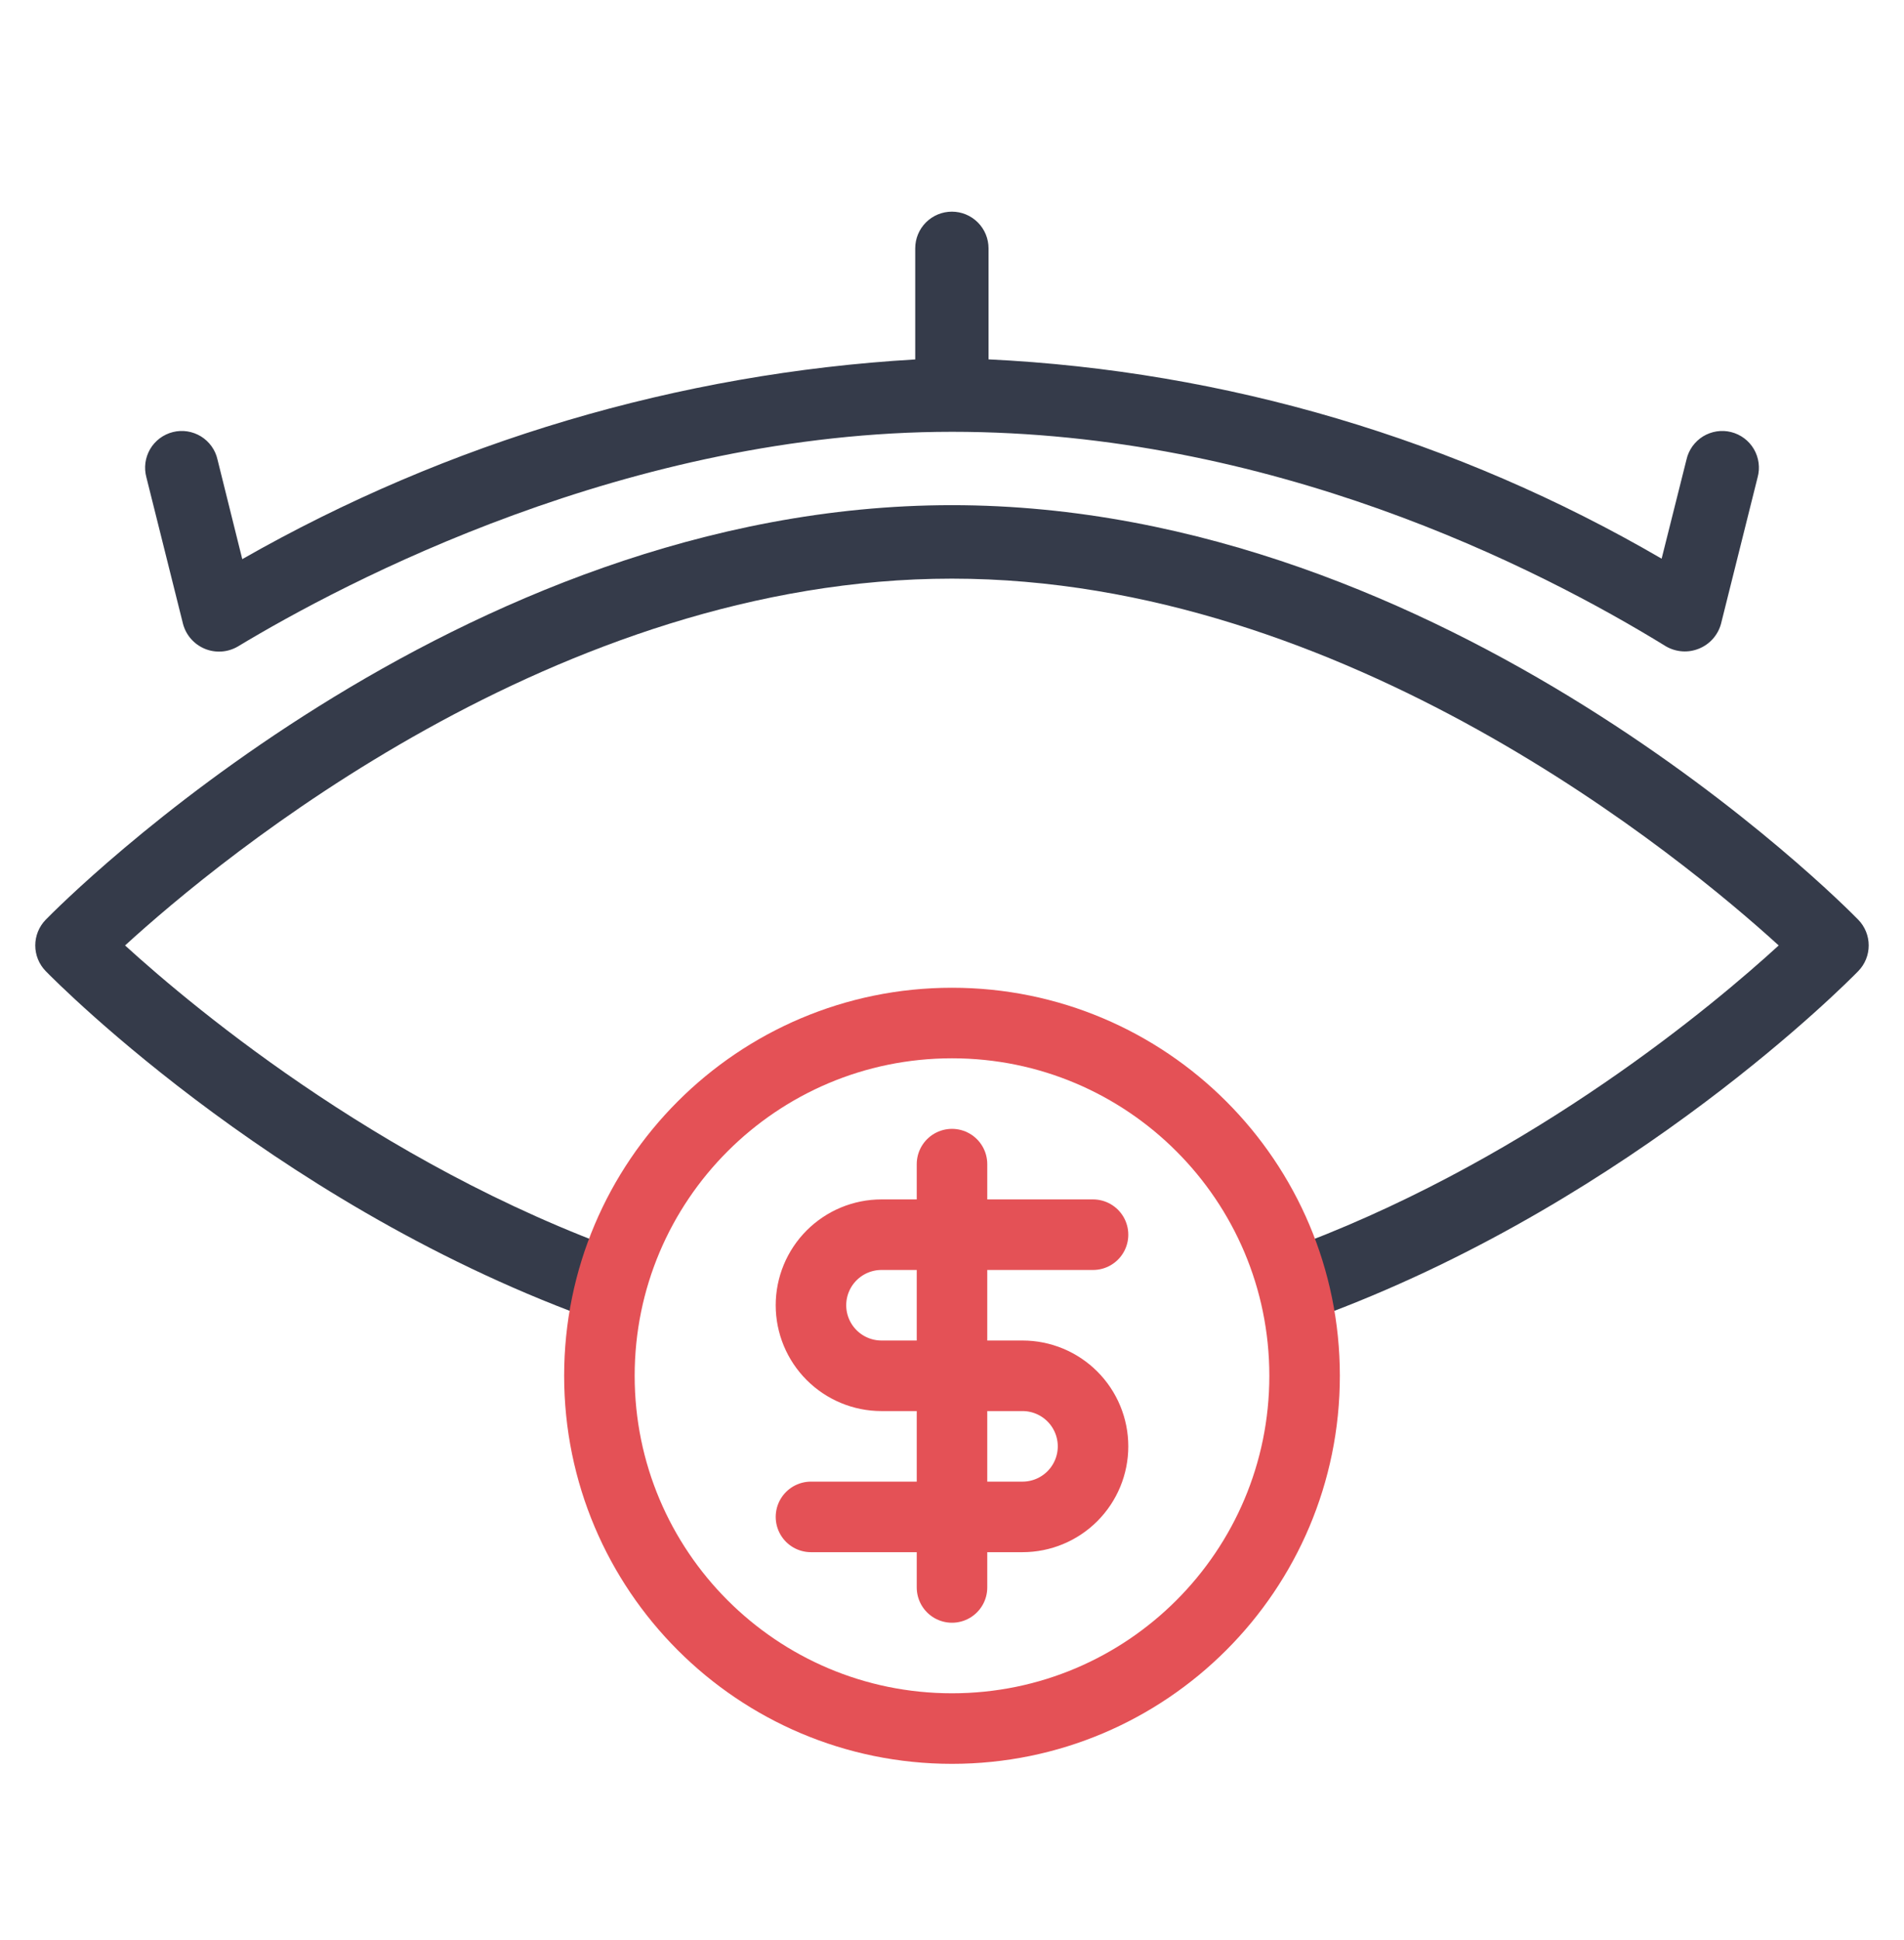
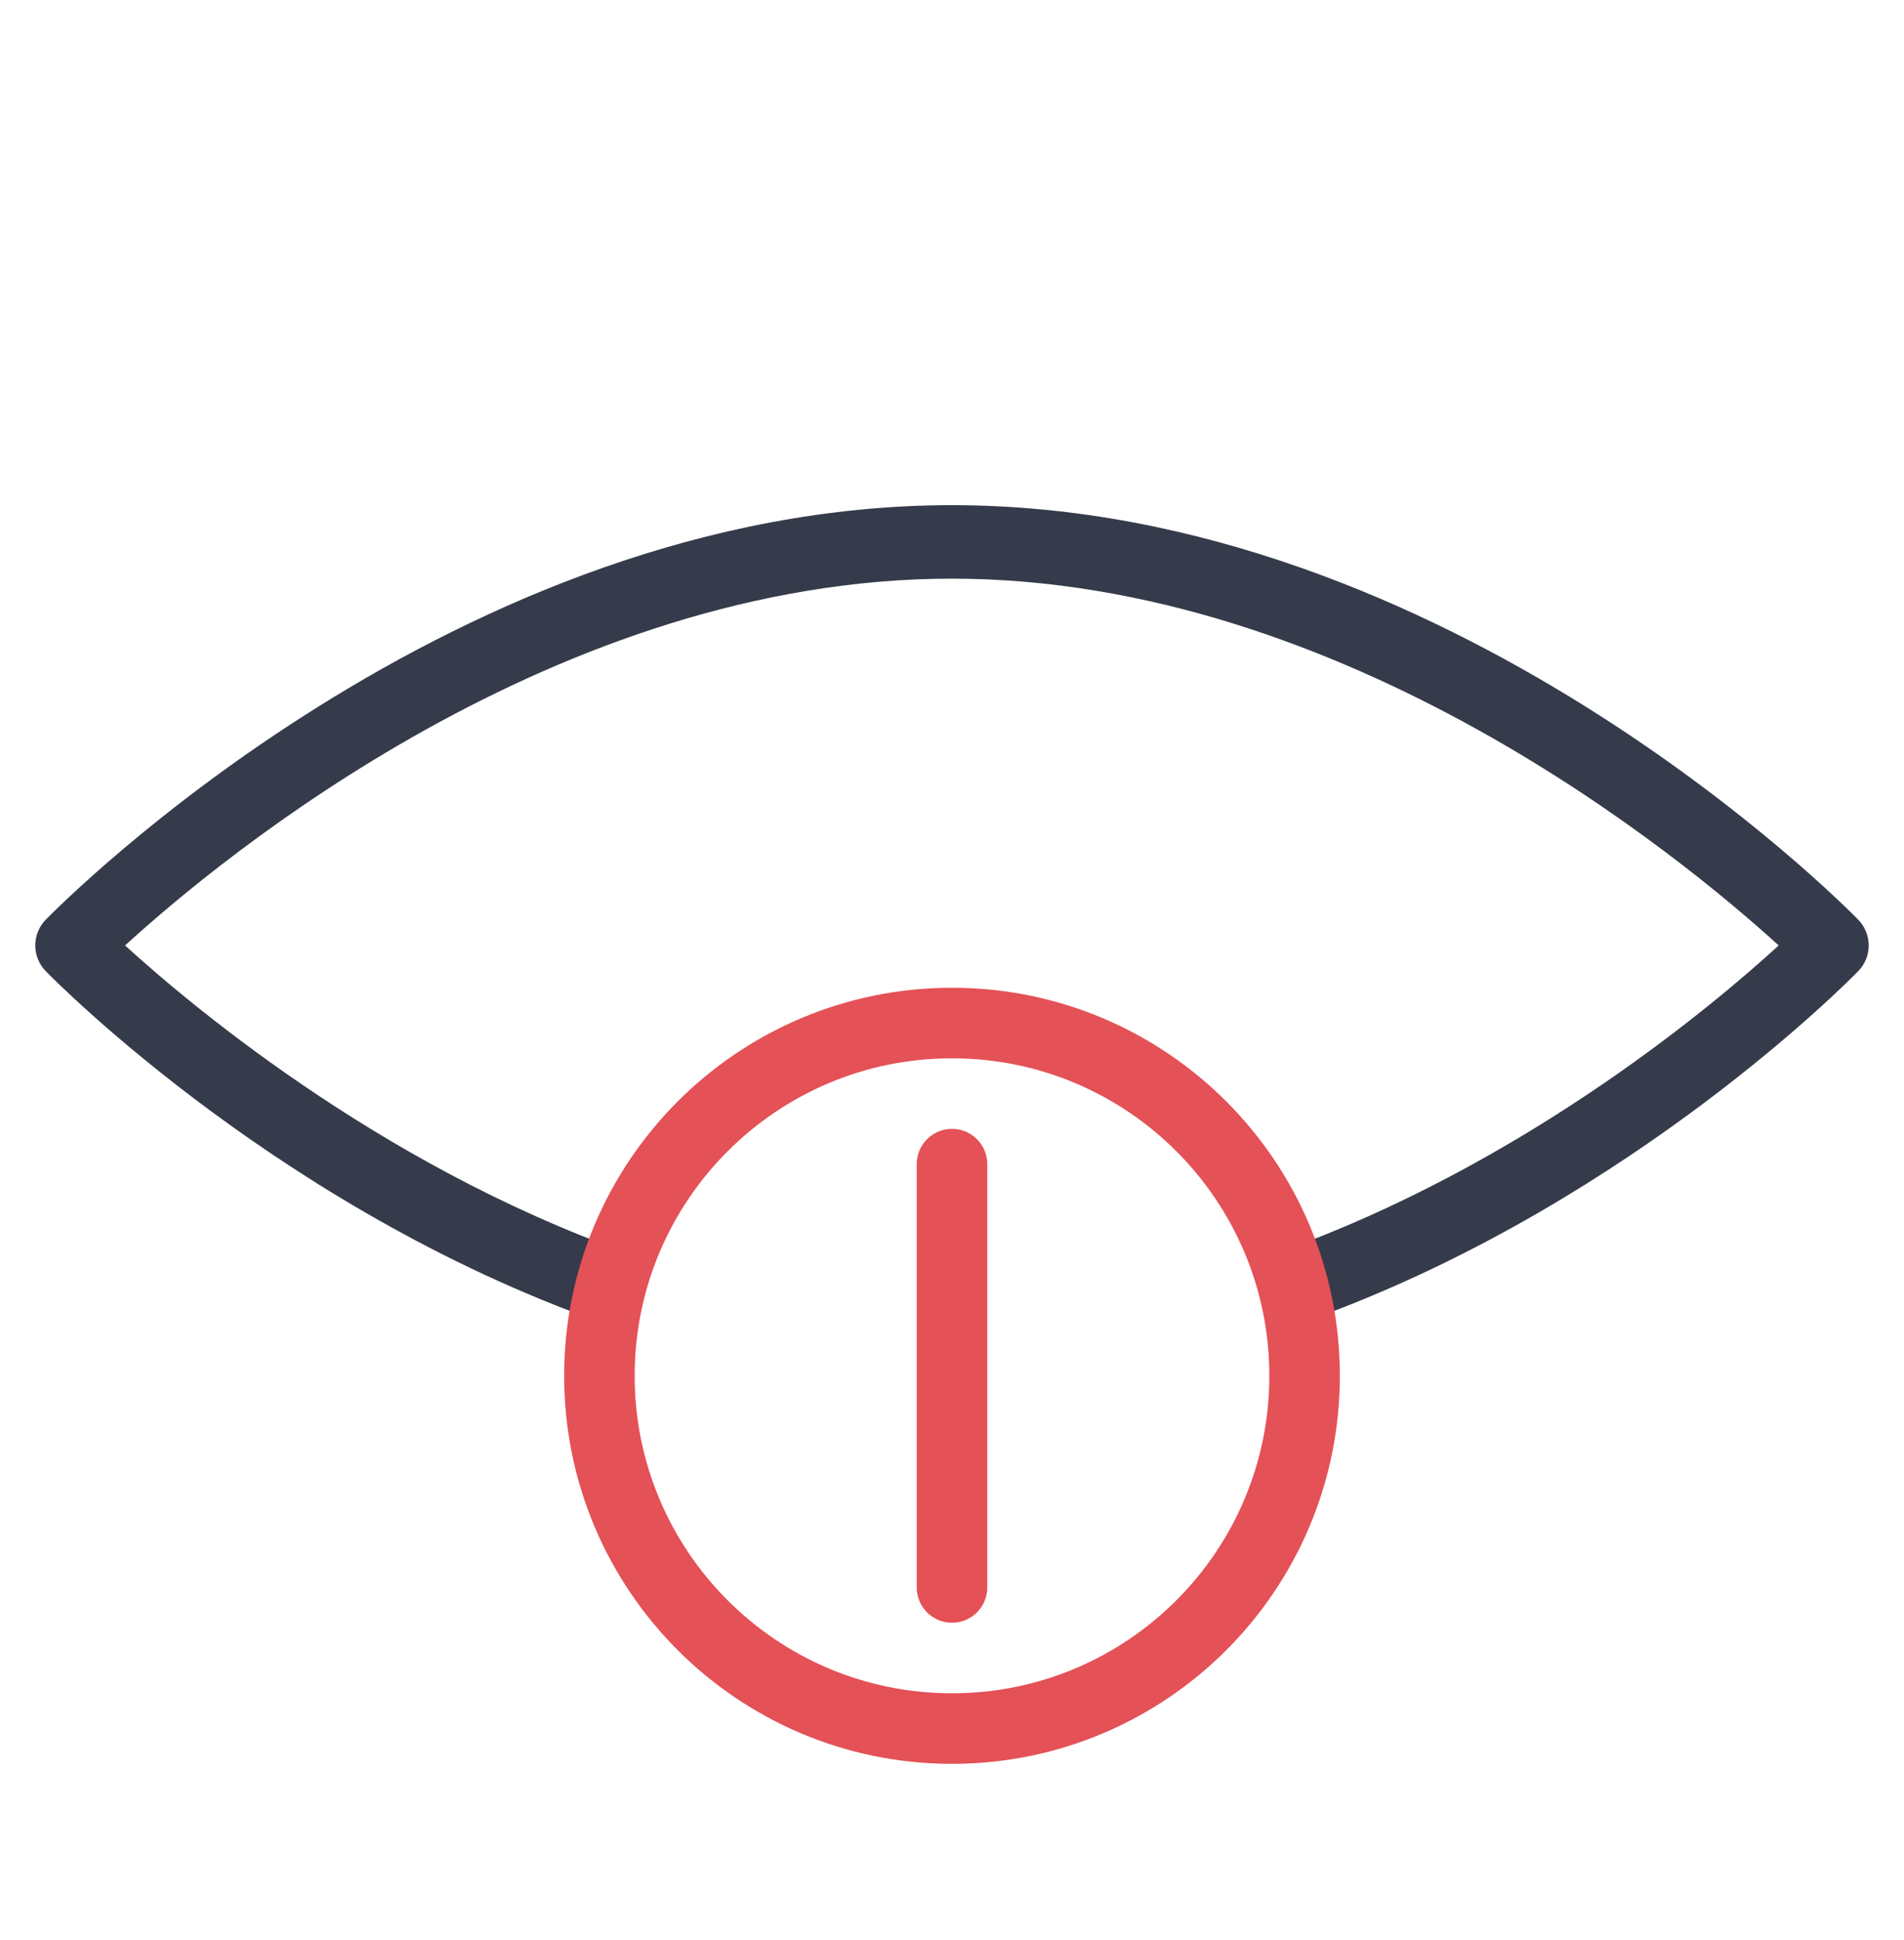
<svg xmlns="http://www.w3.org/2000/svg" width="54" height="55" viewBox="0 0 54 55" fill="none">
  <path d="M1.295 26.073C1.765 25.594 12.939 14.32 26.997 14.32C41.061 14.32 52.235 25.594 52.704 26.073C52.893 26.268 52.999 26.529 52.999 26.8C52.999 27.072 52.893 27.333 52.704 27.527C52.364 27.876 46.376 33.919 37.736 37.2L37 35.229C43.567 32.714 48.602 28.488 50.446 26.801C47.736 24.334 38.171 16.403 26.997 16.403C15.805 16.403 6.253 24.328 3.547 26.801C5.535 28.611 11.209 33.358 18.5 35.762L17.5 37.643C8.199 34.499 1.652 27.892 1.295 27.527C1.106 27.333 1 27.072 1 26.8C1 26.529 1.106 26.268 1.295 26.073Z" fill="#353B4A" />
-   <path d="M6.169 13.028C6.139 12.893 6.082 12.765 6.001 12.652C5.921 12.54 5.818 12.444 5.7 12.371C5.582 12.299 5.451 12.251 5.314 12.229C5.177 12.208 5.037 12.214 4.903 12.248C4.769 12.282 4.642 12.342 4.531 12.425C4.421 12.508 4.327 12.612 4.257 12.732C4.188 12.852 4.142 12.984 4.124 13.121C4.106 13.259 4.116 13.398 4.152 13.532L5.192 17.692C5.235 17.848 5.312 17.992 5.419 18.113C5.526 18.234 5.659 18.329 5.808 18.391C5.957 18.453 6.119 18.479 6.28 18.469C6.441 18.459 6.598 18.411 6.738 18.331C9.775 16.5 17.832 12.24 27 12.24C36.011 12.24 43.559 16.052 47.255 18.326C47.396 18.406 47.552 18.453 47.714 18.464C47.875 18.475 48.036 18.448 48.186 18.387C48.336 18.326 48.469 18.232 48.577 18.112C48.685 17.991 48.764 17.848 48.808 17.692L49.848 13.532C49.885 13.398 49.894 13.259 49.876 13.121C49.858 12.984 49.813 12.852 49.743 12.732C49.673 12.612 49.58 12.508 49.469 12.425C49.358 12.342 49.232 12.282 49.097 12.248C48.963 12.214 48.823 12.208 48.686 12.229C48.549 12.251 48.418 12.299 48.3 12.371C48.182 12.444 48.08 12.54 47.999 12.652C47.919 12.765 47.861 12.893 47.831 13.028L47.126 15.837C41.308 12.45 34.761 10.512 28.036 10.187V7.04C28.036 6.764 27.927 6.5 27.732 6.305C27.537 6.11 27.272 6 26.997 6C26.721 6 26.456 6.11 26.261 6.305C26.066 6.5 25.957 6.764 25.957 7.04V10.189C19.244 10.582 12.712 12.519 6.871 15.85L6.169 13.028Z" fill="#353B4A" />
  <path d="M27 49C32.523 49 37 44.523 37 39C37 33.477 32.523 29 27 29C21.477 29 17 33.477 17 39C17 44.523 21.477 49 27 49Z" stroke="#E45156" stroke-width="2" stroke-linecap="round" stroke-linejoin="round" />
-   <path d="M31 35H25C24.47 35 23.961 35.211 23.586 35.586C23.211 35.961 23 36.47 23 37C23 37.53 23.211 38.039 23.586 38.414C23.961 38.789 24.47 39 25 39H29C29.53 39 30.039 39.211 30.414 39.586C30.789 39.961 31 40.47 31 41C31 41.53 30.789 42.039 30.414 42.414C30.039 42.789 29.53 43 29 43H23" stroke="#E45156" stroke-width="2" stroke-linecap="round" stroke-linejoin="round" />
  <path d="M27 45V33" stroke="#E45156" stroke-width="2" stroke-linecap="round" stroke-linejoin="round" />
</svg>